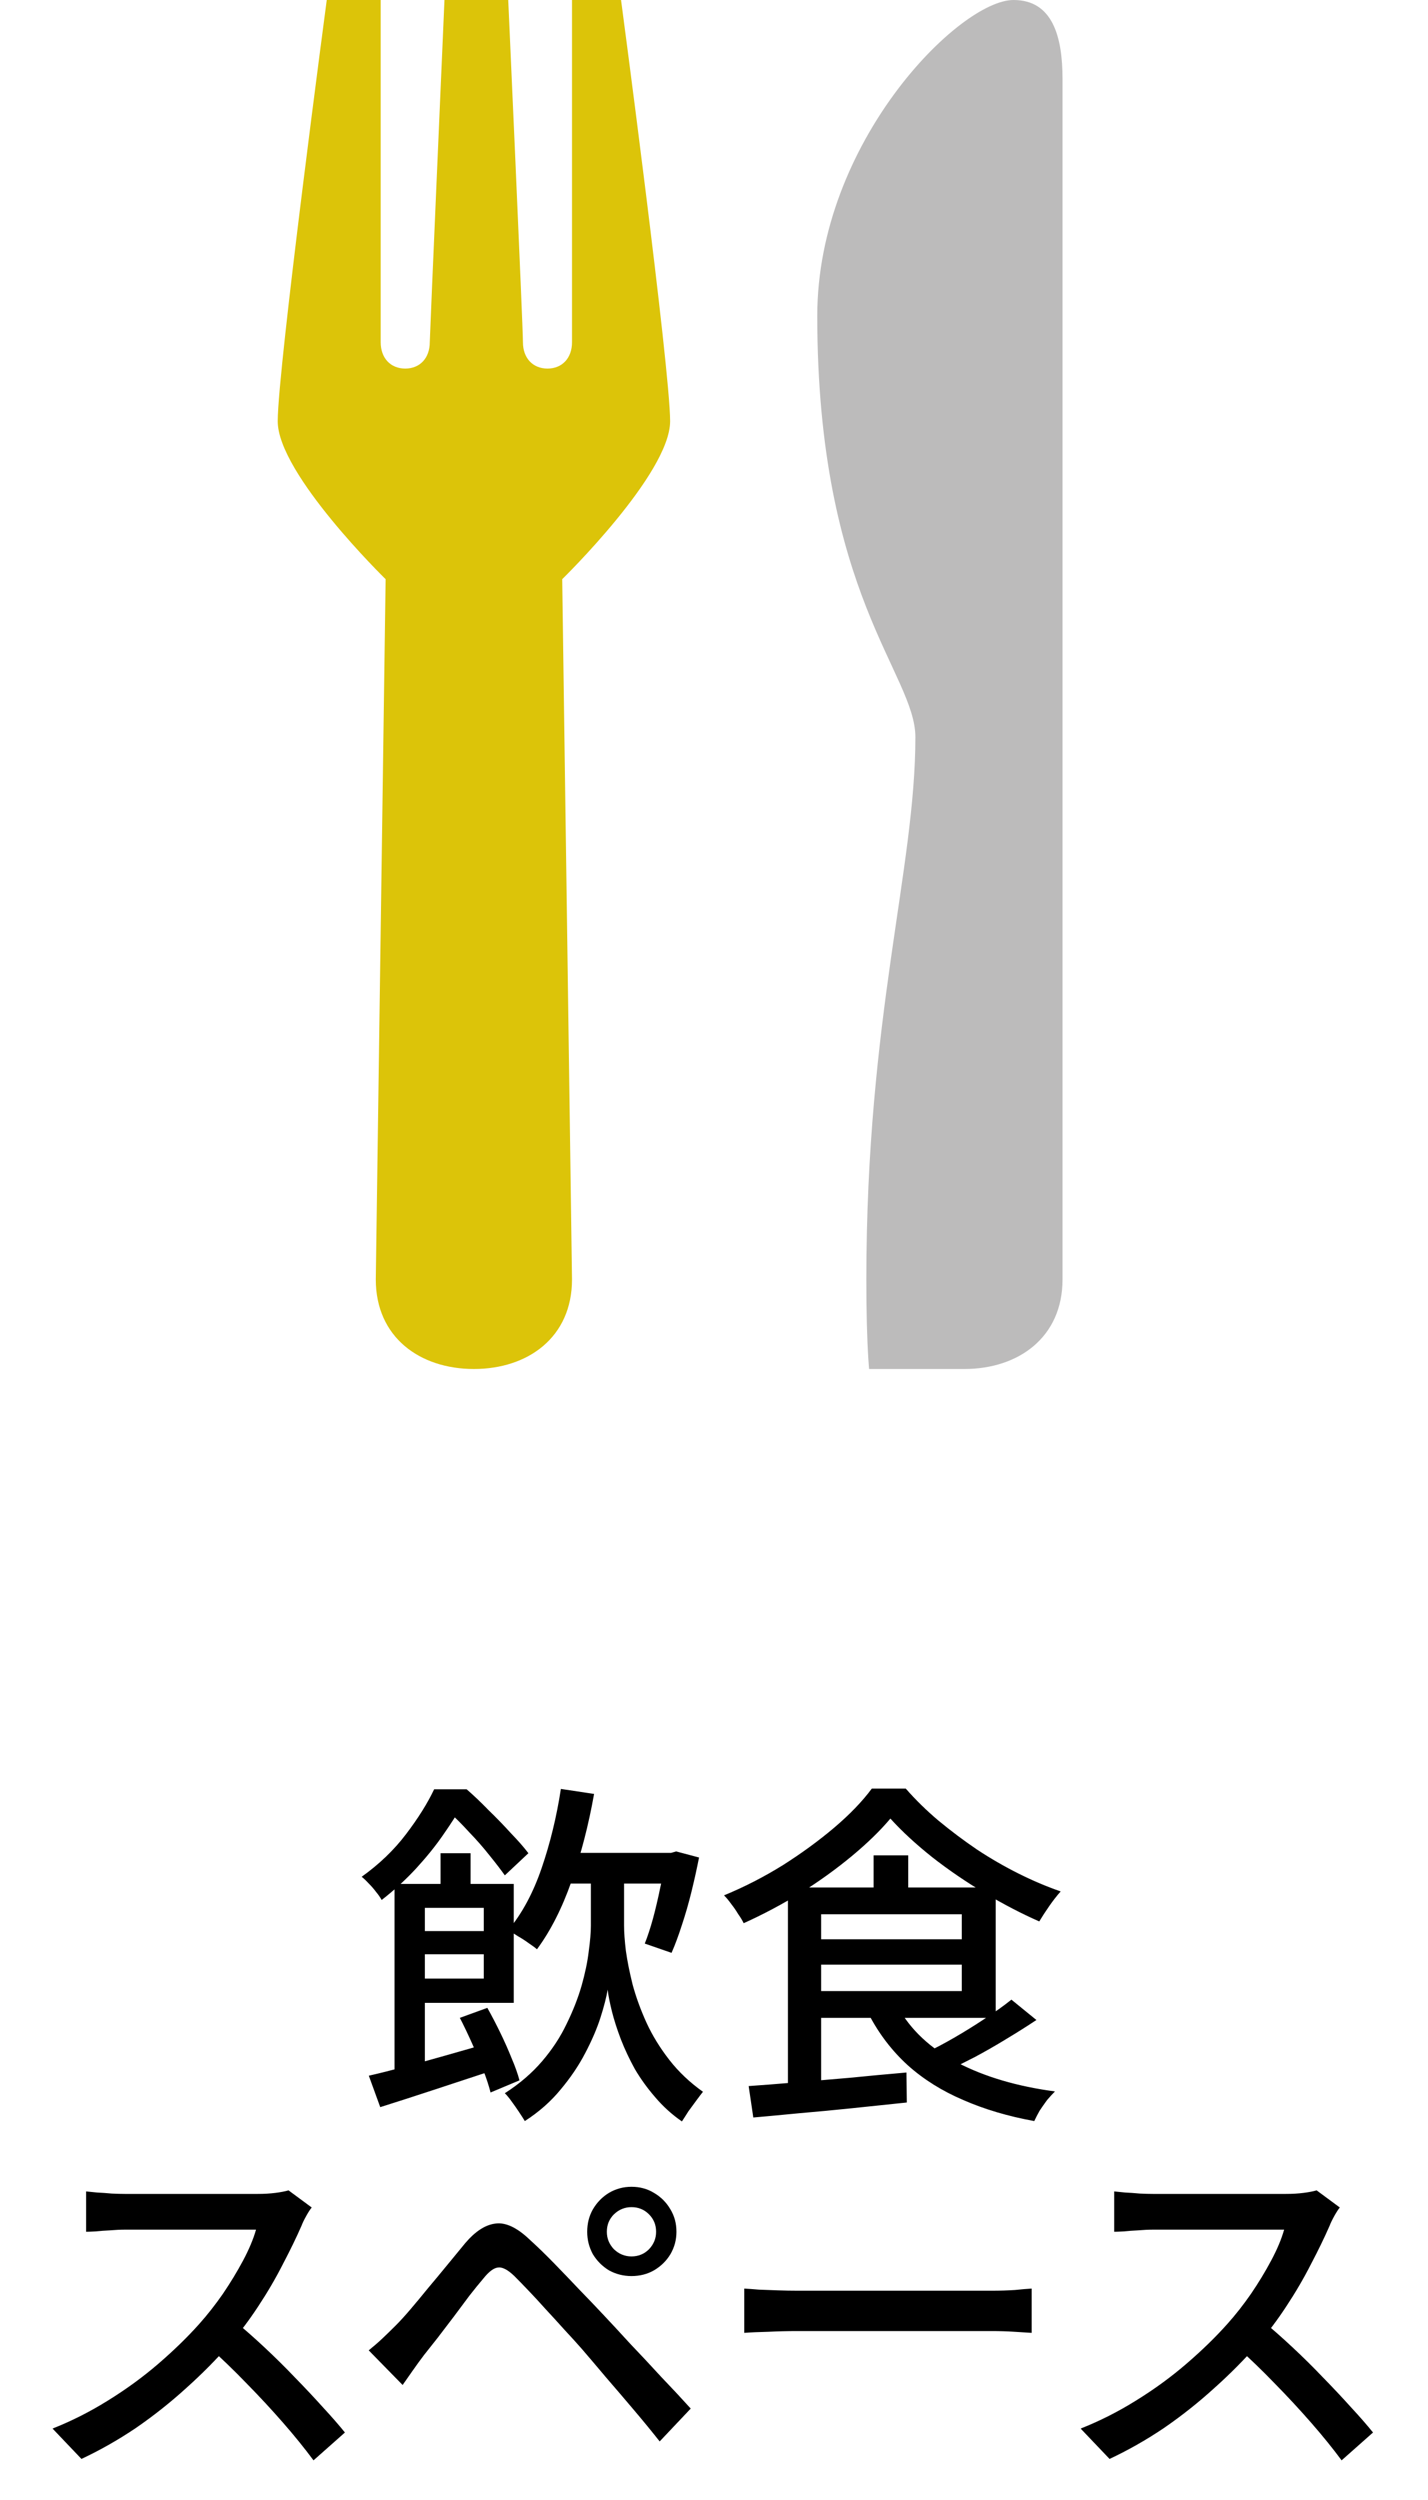
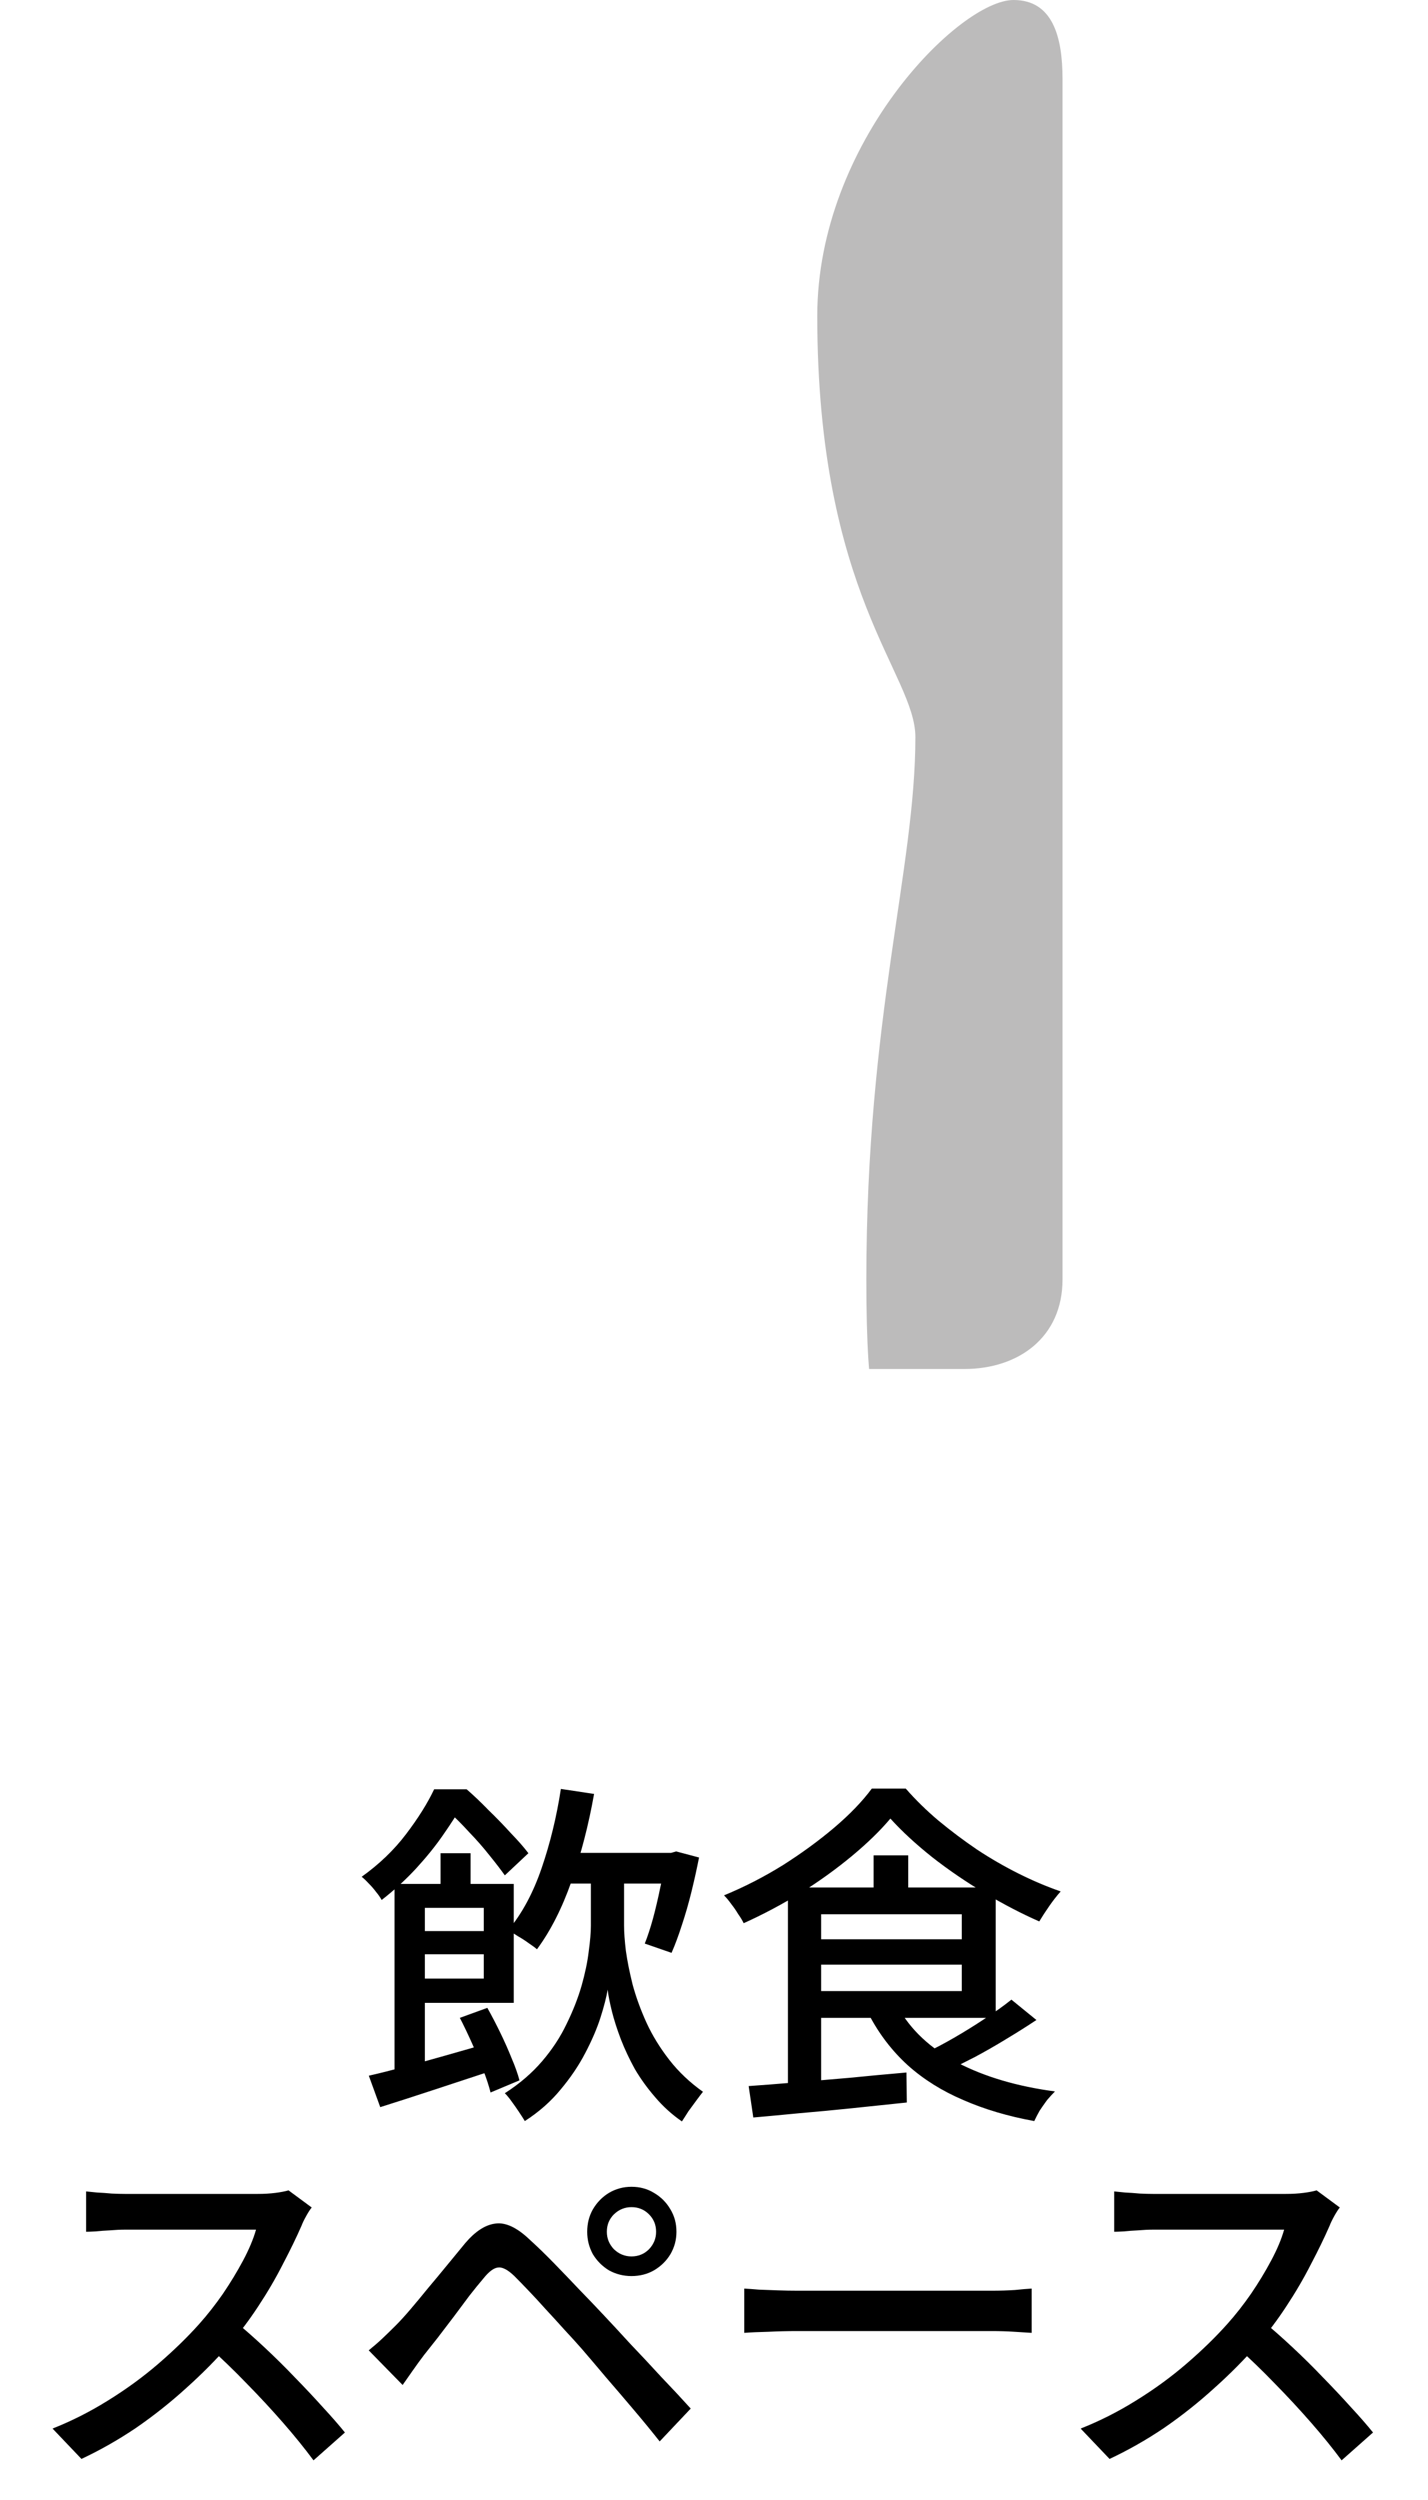
<svg xmlns="http://www.w3.org/2000/svg" width="44" height="77" viewBox="0 0 44 77" fill="none">
  <path d="M17.106 57.068H20.769V58.014H17.106V57.068ZM17.282 55.099L18.305 55.253C18.136 56.206 17.905 57.101 17.612 57.937C17.319 58.773 16.963 59.473 16.545 60.038C16.486 59.986 16.402 59.924 16.292 59.851C16.182 59.77 16.068 59.697 15.951 59.631C15.841 59.557 15.742 59.499 15.654 59.455C16.079 58.949 16.424 58.311 16.688 57.541C16.952 56.771 17.15 55.957 17.282 55.099ZM18.723 57.442H19.229V59.312C19.229 59.51 19.247 59.767 19.284 60.082C19.328 60.397 19.398 60.745 19.493 61.127C19.596 61.508 19.739 61.901 19.922 62.304C20.105 62.7 20.34 63.081 20.626 63.448C20.912 63.815 21.257 64.141 21.66 64.427C21.601 64.5 21.532 64.592 21.451 64.702C21.37 64.812 21.29 64.922 21.209 65.032C21.136 65.149 21.07 65.252 21.011 65.34C20.703 65.127 20.428 64.878 20.186 64.592C19.944 64.313 19.735 64.023 19.559 63.723C19.39 63.415 19.247 63.111 19.13 62.81C19.013 62.502 18.921 62.216 18.855 61.952C18.789 61.688 18.745 61.464 18.723 61.281C18.686 61.508 18.613 61.794 18.503 62.139C18.393 62.483 18.235 62.85 18.03 63.239C17.832 63.62 17.579 63.994 17.271 64.361C16.97 64.728 16.604 65.05 16.171 65.329C16.127 65.255 16.068 65.164 15.995 65.054C15.922 64.944 15.845 64.834 15.764 64.724C15.691 64.621 15.621 64.537 15.555 64.471C16.002 64.185 16.384 63.858 16.699 63.492C17.014 63.125 17.267 62.74 17.458 62.337C17.656 61.934 17.81 61.541 17.92 61.16C18.03 60.771 18.103 60.419 18.14 60.104C18.184 59.781 18.206 59.517 18.206 59.312V57.442H18.723ZM20.516 57.068H20.681L20.835 57.024L21.539 57.211C21.473 57.548 21.396 57.897 21.308 58.256C21.22 58.615 21.121 58.96 21.011 59.29C20.908 59.612 20.802 59.898 20.692 60.148L19.867 59.862C19.955 59.642 20.039 59.385 20.12 59.092C20.201 58.791 20.274 58.48 20.34 58.157C20.413 57.834 20.472 57.53 20.516 57.244V57.068ZM13.575 57.079H14.499V58.366H13.575V57.079ZM12.156 58.025H13.091V64.185H12.156V58.025ZM12.728 59.477H15.368V60.192H12.728V59.477ZM11.364 63.932C11.687 63.858 12.053 63.767 12.464 63.657C12.882 63.547 13.322 63.426 13.784 63.294C14.246 63.162 14.708 63.03 15.17 62.898L15.291 63.734C14.668 63.939 14.044 64.144 13.421 64.35C12.798 64.555 12.229 64.739 11.716 64.9L11.364 63.932ZM14.169 62.15L15.016 61.842C15.148 62.077 15.28 62.33 15.412 62.601C15.544 62.872 15.661 63.136 15.764 63.393C15.874 63.65 15.955 63.877 16.006 64.075L15.115 64.449C15.064 64.243 14.987 64.009 14.884 63.745C14.781 63.481 14.668 63.209 14.543 62.931C14.418 62.652 14.294 62.392 14.169 62.15ZM12.728 58.025H15.83V61.688H12.728V60.94H14.906V58.762H12.728V58.025ZM13.377 55.11H13.938V55.319H14.246V55.594C14.085 55.873 13.887 56.181 13.652 56.518C13.425 56.848 13.153 57.185 12.838 57.53C12.523 57.874 12.163 58.205 11.76 58.52C11.716 58.439 11.657 58.355 11.584 58.267C11.518 58.179 11.445 58.094 11.364 58.014C11.283 57.926 11.21 57.856 11.144 57.805C11.687 57.416 12.141 56.98 12.508 56.496C12.882 56.005 13.172 55.542 13.377 55.11ZM13.652 55.11H14.378C14.598 55.3 14.825 55.517 15.06 55.759C15.302 55.993 15.529 56.228 15.742 56.463C15.962 56.69 16.142 56.895 16.281 57.079L15.555 57.761C15.43 57.585 15.273 57.38 15.082 57.145C14.891 56.903 14.682 56.664 14.455 56.43C14.235 56.188 14.022 55.975 13.817 55.792H13.652V55.11ZM27.435 56.012C27.12 56.386 26.724 56.771 26.247 57.167C25.77 57.563 25.246 57.941 24.674 58.3C24.102 58.652 23.515 58.964 22.914 59.235C22.877 59.154 22.822 59.062 22.749 58.96C22.683 58.85 22.61 58.743 22.529 58.641C22.456 58.538 22.382 58.45 22.309 58.377C22.932 58.12 23.534 57.812 24.113 57.453C24.692 57.086 25.22 56.701 25.697 56.298C26.181 55.887 26.57 55.484 26.863 55.088H27.908C28.209 55.432 28.546 55.763 28.92 56.078C29.301 56.393 29.697 56.69 30.108 56.969C30.519 57.24 30.944 57.486 31.384 57.706C31.824 57.926 32.257 58.109 32.682 58.256C32.565 58.388 32.447 58.538 32.33 58.707C32.213 58.876 32.11 59.033 32.022 59.18C31.487 58.945 30.929 58.656 30.35 58.311C29.771 57.966 29.228 57.596 28.722 57.2C28.216 56.797 27.787 56.401 27.435 56.012ZM24.916 59.73H29.998V60.511H24.916V59.73ZM26.918 57.145H27.985V58.641H26.918V57.145ZM23.068 64.251C23.486 64.222 23.959 64.185 24.487 64.141C25.015 64.097 25.572 64.049 26.159 63.998C26.753 63.939 27.343 63.884 27.93 63.833L27.941 64.757C27.384 64.816 26.823 64.874 26.258 64.933C25.693 64.992 25.151 65.043 24.63 65.087C24.109 65.138 23.636 65.182 23.211 65.219L23.068 64.251ZM27.655 61.798C28.058 62.524 28.678 63.103 29.514 63.536C30.35 63.968 31.347 64.262 32.506 64.416C32.433 64.489 32.352 64.577 32.264 64.68C32.183 64.79 32.106 64.9 32.033 65.01C31.967 65.127 31.912 65.234 31.868 65.329C31.061 65.182 30.332 64.966 29.679 64.68C29.026 64.401 28.458 64.046 27.974 63.613C27.49 63.173 27.09 62.652 26.775 62.051L27.655 61.798ZM31.164 61.589L31.934 62.216C31.648 62.407 31.34 62.601 31.01 62.799C30.687 62.997 30.361 63.184 30.031 63.36C29.701 63.529 29.393 63.682 29.107 63.822L28.469 63.25C28.755 63.118 29.063 62.956 29.393 62.766C29.723 62.575 30.042 62.377 30.35 62.172C30.665 61.967 30.937 61.772 31.164 61.589ZM24.916 58.135H30.68V62.15H24.916V61.325H29.635V58.96H24.916V58.135ZM24.278 58.135H25.301V64.372L24.278 64.482V58.135ZM9.605 67.991C9.561 68.042 9.506 68.126 9.44 68.244C9.374 68.361 9.322 68.468 9.286 68.563C9.132 68.915 8.941 69.307 8.714 69.74C8.494 70.172 8.241 70.605 7.955 71.038C7.676 71.463 7.383 71.852 7.075 72.204C6.671 72.666 6.224 73.117 5.733 73.557C5.249 73.997 4.735 74.404 4.193 74.778C3.65 75.144 3.089 75.463 2.51 75.735L1.619 74.8C2.213 74.565 2.785 74.275 3.335 73.931C3.892 73.586 4.409 73.209 4.886 72.798C5.362 72.387 5.78 71.98 6.14 71.577C6.389 71.298 6.631 70.99 6.866 70.653C7.1 70.308 7.309 69.963 7.493 69.619C7.676 69.274 7.808 68.959 7.889 68.673C7.823 68.673 7.687 68.673 7.482 68.673C7.276 68.673 7.031 68.673 6.745 68.673C6.466 68.673 6.173 68.673 5.865 68.673C5.564 68.673 5.271 68.673 4.985 68.673C4.706 68.673 4.464 68.673 4.259 68.673C4.053 68.673 3.918 68.673 3.852 68.673C3.712 68.673 3.558 68.68 3.39 68.695C3.228 68.702 3.078 68.713 2.939 68.728C2.807 68.735 2.711 68.739 2.653 68.739V67.496C2.726 67.503 2.836 67.514 2.983 67.529C3.129 67.536 3.283 67.547 3.445 67.562C3.606 67.569 3.742 67.573 3.852 67.573C3.932 67.573 4.075 67.573 4.281 67.573C4.493 67.573 4.739 67.573 5.018 67.573C5.304 67.573 5.601 67.573 5.909 67.573C6.217 67.573 6.51 67.573 6.789 67.573C7.067 67.573 7.309 67.573 7.515 67.573C7.72 67.573 7.859 67.573 7.933 67.573C8.138 67.573 8.325 67.562 8.494 67.54C8.662 67.518 8.794 67.492 8.89 67.463L9.605 67.991ZM7.218 71.478C7.511 71.72 7.819 71.991 8.142 72.292C8.464 72.593 8.78 72.904 9.088 73.227C9.396 73.542 9.682 73.847 9.946 74.14C10.217 74.433 10.444 74.694 10.628 74.921L9.66 75.779C9.388 75.412 9.077 75.027 8.725 74.624C8.373 74.221 7.999 73.817 7.603 73.414C7.207 73.003 6.811 72.622 6.415 72.27L7.218 71.478ZM18.698 68.739C18.698 68.944 18.771 69.124 18.918 69.278C19.072 69.424 19.252 69.498 19.457 69.498C19.67 69.498 19.849 69.424 19.996 69.278C20.143 69.124 20.216 68.944 20.216 68.739C20.216 68.526 20.143 68.347 19.996 68.2C19.849 68.053 19.67 67.98 19.457 67.98C19.252 67.98 19.072 68.053 18.918 68.2C18.771 68.347 18.698 68.526 18.698 68.739ZM18.093 68.739C18.093 68.482 18.152 68.251 18.269 68.046C18.394 67.833 18.559 67.665 18.764 67.54C18.977 67.415 19.208 67.353 19.457 67.353C19.714 67.353 19.945 67.415 20.15 67.54C20.363 67.665 20.532 67.833 20.656 68.046C20.781 68.251 20.843 68.482 20.843 68.739C20.843 68.988 20.781 69.219 20.656 69.432C20.532 69.637 20.363 69.802 20.15 69.927C19.945 70.044 19.714 70.103 19.457 70.103C19.208 70.103 18.977 70.044 18.764 69.927C18.559 69.802 18.394 69.637 18.269 69.432C18.152 69.219 18.093 68.988 18.093 68.739ZM11.361 72.391C11.515 72.266 11.655 72.145 11.779 72.028C11.904 71.91 12.043 71.775 12.197 71.621C12.329 71.489 12.479 71.324 12.648 71.126C12.817 70.928 12.996 70.712 13.187 70.477C13.385 70.242 13.583 70.004 13.781 69.762C13.979 69.52 14.166 69.293 14.342 69.08C14.65 68.721 14.958 68.522 15.266 68.486C15.582 68.442 15.937 68.611 16.333 68.992C16.568 69.204 16.817 69.447 17.081 69.718C17.345 69.989 17.605 70.26 17.862 70.532C18.126 70.803 18.364 71.052 18.577 71.28C18.826 71.544 19.105 71.844 19.413 72.182C19.729 72.512 20.047 72.853 20.37 73.205C20.7 73.549 21.005 73.876 21.283 74.184L20.326 75.196C20.077 74.88 19.809 74.554 19.523 74.217C19.237 73.879 18.955 73.549 18.676 73.227C18.405 72.904 18.155 72.611 17.928 72.347C17.767 72.163 17.587 71.966 17.389 71.753C17.198 71.54 17.004 71.328 16.806 71.115C16.616 70.902 16.436 70.708 16.267 70.532C16.099 70.356 15.959 70.213 15.849 70.103C15.651 69.912 15.486 69.824 15.354 69.839C15.222 69.846 15.068 69.96 14.892 70.18C14.768 70.326 14.624 70.502 14.463 70.708C14.309 70.913 14.148 71.129 13.979 71.357C13.81 71.577 13.646 71.793 13.484 72.006C13.323 72.211 13.184 72.387 13.066 72.534C12.949 72.688 12.832 72.849 12.714 73.018C12.597 73.186 12.494 73.333 12.406 73.458L11.361 72.391ZM22.933 70.488C23.058 70.495 23.208 70.506 23.384 70.521C23.567 70.528 23.762 70.535 23.967 70.543C24.18 70.55 24.381 70.554 24.572 70.554C24.719 70.554 24.921 70.554 25.177 70.554C25.434 70.554 25.724 70.554 26.046 70.554C26.376 70.554 26.721 70.554 27.08 70.554C27.439 70.554 27.795 70.554 28.147 70.554C28.506 70.554 28.844 70.554 29.159 70.554C29.474 70.554 29.753 70.554 29.995 70.554C30.237 70.554 30.424 70.554 30.556 70.554C30.82 70.554 31.058 70.546 31.271 70.532C31.484 70.51 31.656 70.495 31.788 70.488V71.852C31.663 71.844 31.488 71.834 31.26 71.819C31.033 71.804 30.798 71.797 30.556 71.797C30.431 71.797 30.244 71.797 29.995 71.797C29.753 71.797 29.474 71.797 29.159 71.797C28.844 71.797 28.506 71.797 28.147 71.797C27.795 71.797 27.439 71.797 27.08 71.797C26.721 71.797 26.376 71.797 26.046 71.797C25.724 71.797 25.434 71.797 25.177 71.797C24.921 71.797 24.719 71.797 24.572 71.797C24.271 71.797 23.971 71.804 23.67 71.819C23.369 71.826 23.124 71.837 22.933 71.852V70.488ZM41.283 67.991C41.239 68.042 41.184 68.126 41.118 68.244C41.052 68.361 41.001 68.468 40.964 68.563C40.81 68.915 40.62 69.307 40.392 69.74C40.172 70.172 39.919 70.605 39.633 71.038C39.355 71.463 39.061 71.852 38.753 72.204C38.35 72.666 37.903 73.117 37.411 73.557C36.927 73.997 36.414 74.404 35.871 74.778C35.329 75.144 34.768 75.463 34.188 75.735L33.297 74.8C33.891 74.565 34.463 74.275 35.013 73.931C35.571 73.586 36.088 73.209 36.564 72.798C37.041 72.387 37.459 71.98 37.818 71.577C38.068 71.298 38.31 70.99 38.544 70.653C38.779 70.308 38.988 69.963 39.171 69.619C39.355 69.274 39.487 68.959 39.567 68.673C39.501 68.673 39.366 68.673 39.16 68.673C38.955 68.673 38.709 68.673 38.423 68.673C38.145 68.673 37.851 68.673 37.543 68.673C37.243 68.673 36.949 68.673 36.663 68.673C36.385 68.673 36.143 68.673 35.937 68.673C35.732 68.673 35.596 68.673 35.53 68.673C35.391 68.673 35.237 68.68 35.068 68.695C34.907 68.702 34.757 68.713 34.617 68.728C34.485 68.735 34.39 68.739 34.331 68.739V67.496C34.405 67.503 34.515 67.514 34.661 67.529C34.808 67.536 34.962 67.547 35.123 67.562C35.285 67.569 35.42 67.573 35.53 67.573C35.611 67.573 35.754 67.573 35.959 67.573C36.172 67.573 36.418 67.573 36.696 67.573C36.982 67.573 37.279 67.573 37.587 67.573C37.895 67.573 38.189 67.573 38.467 67.573C38.746 67.573 38.988 67.573 39.193 67.573C39.399 67.573 39.538 67.573 39.611 67.573C39.817 67.573 40.004 67.562 40.172 67.54C40.341 67.518 40.473 67.492 40.568 67.463L41.283 67.991ZM38.896 71.478C39.19 71.72 39.498 71.991 39.82 72.292C40.143 72.593 40.458 72.904 40.766 73.227C41.074 73.542 41.36 73.847 41.624 74.14C41.896 74.433 42.123 74.694 42.306 74.921L41.338 75.779C41.067 75.412 40.755 75.027 40.403 74.624C40.051 74.221 39.677 73.817 39.281 73.414C38.885 73.003 38.489 72.622 38.093 72.27L38.896 71.478Z" fill="black" />
  <g clip-path="url(#clip0_1811_14948)">
-     <path d="M10.068 0C10.068 0 8.557 11.352 8.557 12.974C8.557 14.595 11.882 17.839 11.882 17.839L11.579 39.408C11.579 41.192 12.94 42.165 14.602 42.165C16.265 42.165 17.625 41.192 17.625 39.408L17.323 17.839C17.323 17.839 20.648 14.595 20.648 12.974C20.648 11.352 19.136 0 19.136 0H17.625V10.541C17.625 11.028 17.323 11.352 16.869 11.352C16.416 11.352 16.113 11.028 16.113 10.541C16.113 10.055 15.66 0 15.66 0H13.695C13.695 0 13.242 10.379 13.242 10.541C13.242 11.028 12.94 11.352 12.486 11.352C12.033 11.352 11.73 11.028 11.73 10.541V0H10.219H10.068Z" fill="#DCC409" />
    <path d="M31.228 0C29.565 0 25.182 4.379 25.182 9.73C25.182 18.326 28.205 20.758 28.205 22.704C28.205 26.759 26.694 31.299 26.694 39.408C26.694 47.517 28.054 42.165 29.716 42.165C31.379 42.165 32.739 41.192 32.739 39.408V2.433C32.739 1.135 32.437 0 31.228 0Z" fill="#BCBBBB" />
  </g>
  <defs>
    <clipPath id="clip0_1811_14948">
      <rect width="39.296" height="42.165" fill="white" transform="translate(1)" />
    </clipPath>
  </defs>
</svg>